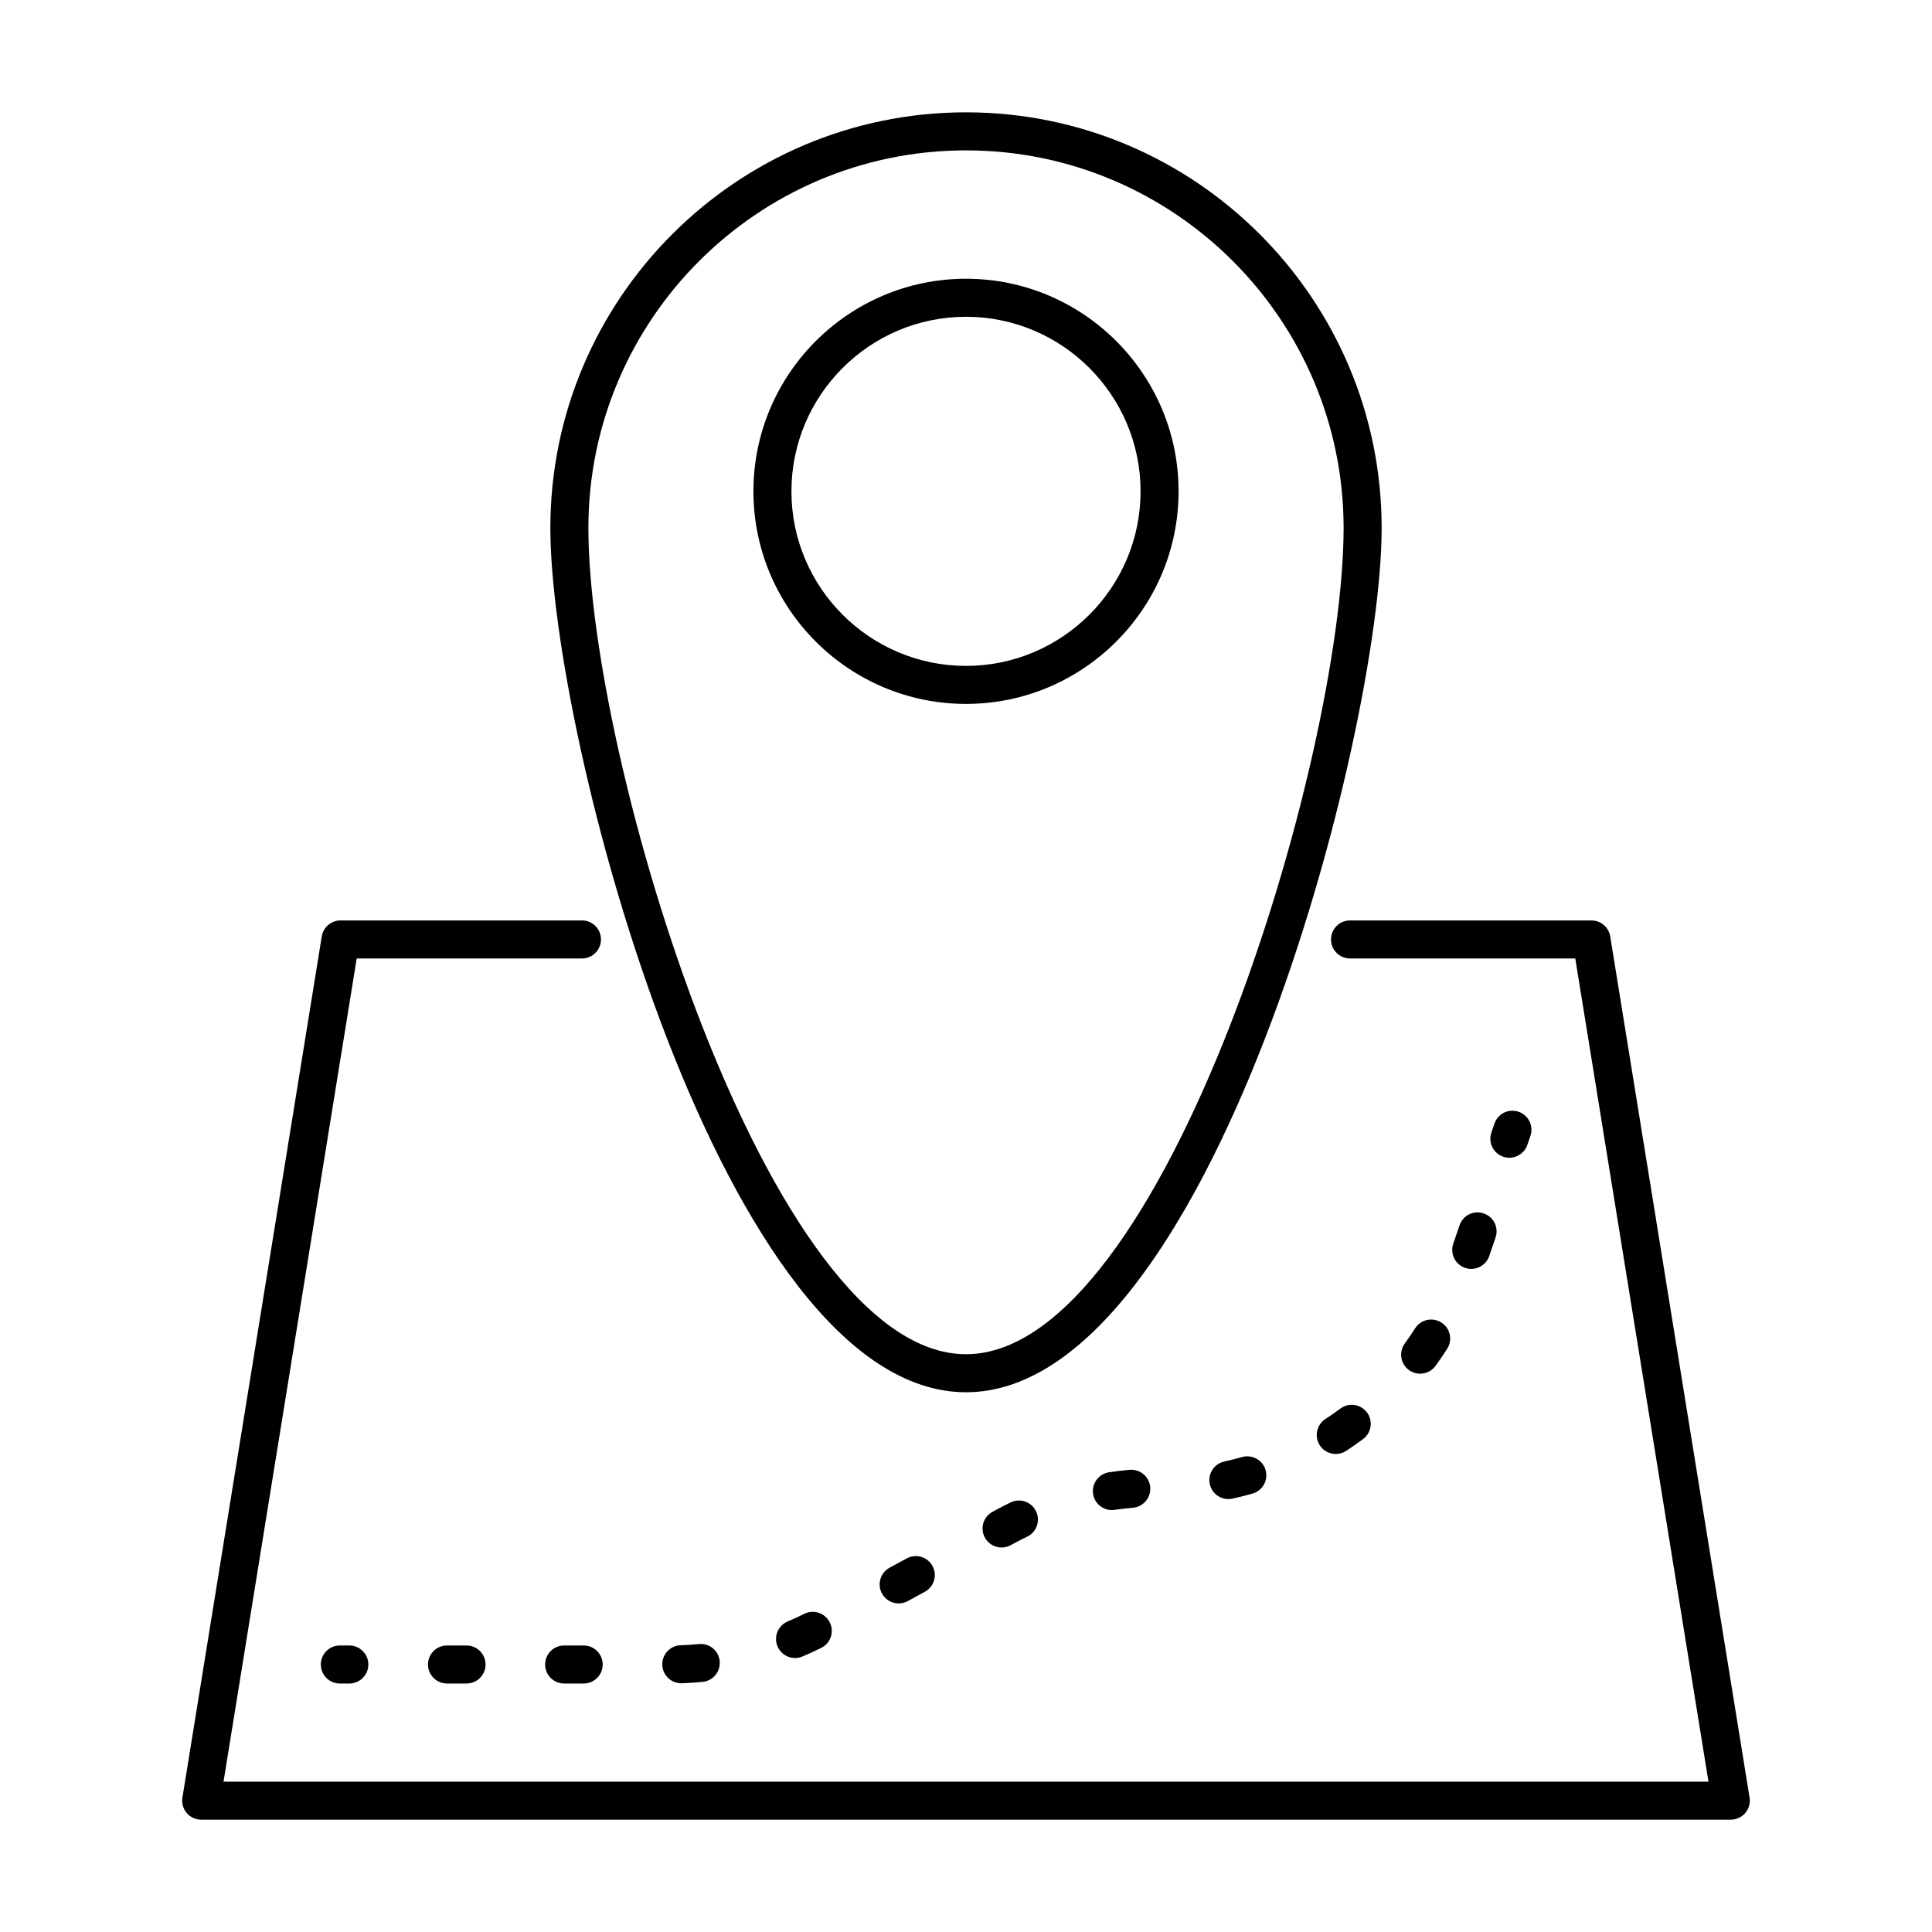
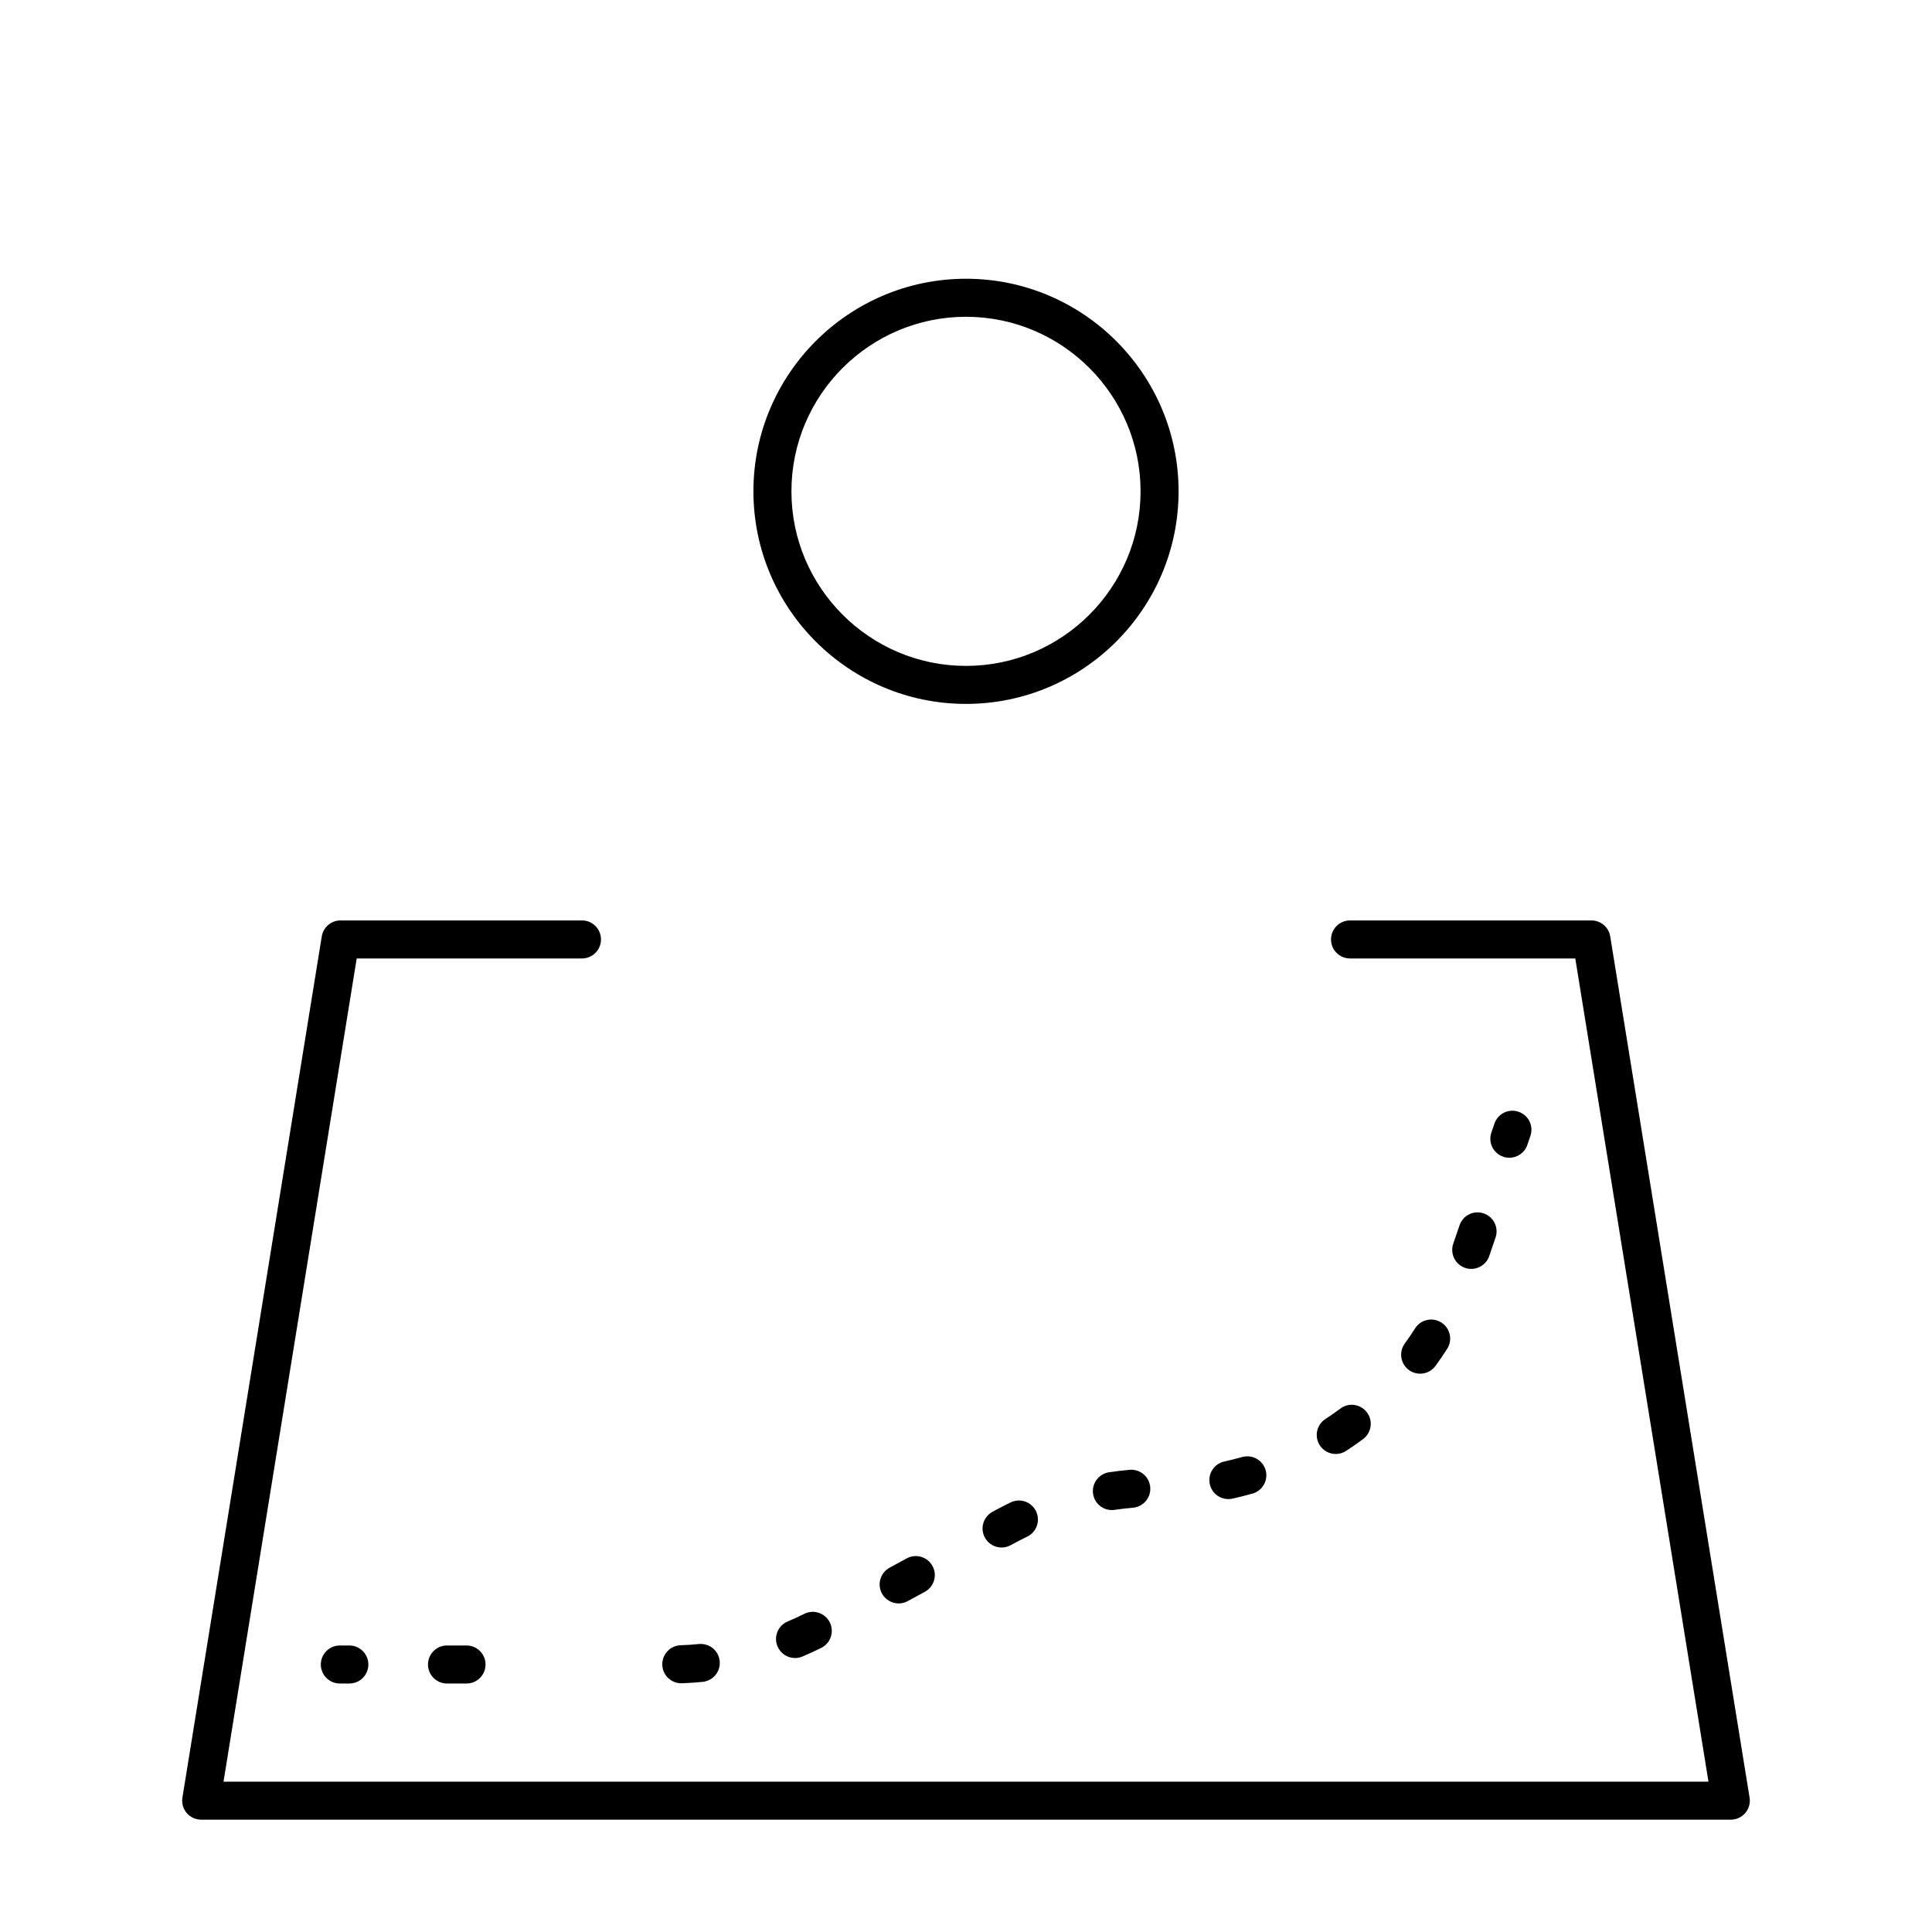
<svg xmlns="http://www.w3.org/2000/svg" fill="#000000" width="800px" height="800px" version="1.1" viewBox="144 144 512 512">
  <g>
    <path d="m193.48 624.46c0.957 1.129 2.363 1.773 3.84 1.773h405.36c1.477 0 2.875-0.645 3.84-1.773 0.957-1.125 1.371-2.613 1.137-4.07l-36.93-228.23c-0.398-2.438-2.504-4.231-4.973-4.231l-63.984-0.004c-2.781 0-5.039 2.258-5.039 5.039s2.258 5.039 5.039 5.039h59.695l35.297 218.16h-393.53l35.297-218.16h59.699c2.781 0 5.039-2.258 5.039-5.039s-2.258-5.039-5.039-5.039h-63.984c-2.473 0-4.578 1.793-4.973 4.231l-36.93 228.23c-0.238 1.465 0.176 2.949 1.133 4.074z" />
-     <path d="m400 173.77c-60.738 0-110.15 49.414-110.15 110.15 0 55.359 45.707 229.04 110.15 229.04s110.15-173.68 110.15-229.04c-0.004-60.742-49.41-110.15-110.15-110.15zm0 329.11c-52.492 0-100.07-157.64-100.07-218.96 0-55.184 44.895-100.07 100.07-100.07s100.07 44.895 100.07 100.07c0 61.328-47.578 218.96-100.07 218.96z" />
    <path d="m400 217.87c-31.066 0-56.336 25.27-56.336 56.336 0 31.066 25.27 56.336 56.336 56.336s56.336-25.27 56.336-56.336c0-31.066-25.273-56.336-56.336-56.336zm0 102.6c-25.508 0-46.262-20.75-46.262-46.262 0-25.508 20.754-46.258 46.262-46.258s46.262 20.75 46.262 46.262c-0.004 25.504-20.754 46.258-46.262 46.258z" />
    <path d="m234.06 580.07c-2.781 0-5.039 2.258-5.039 5.039s2.258 5.039 5.039 5.039h2.519c2.781 0 5.039-2.258 5.039-5.039s-2.258-5.039-5.039-5.039z" />
    <path d="m411.84 542.15c-1.359 0.648-2.699 1.34-4.027 2.062l-0.789 0.43c-2.445 1.324-3.356 4.383-2.023 6.828 0.91 1.684 2.644 2.637 4.434 2.637 0.812 0 1.633-0.195 2.398-0.609l0.789-0.43c1.18-0.641 2.379-1.254 3.582-1.832 2.508-1.203 3.566-4.211 2.363-6.723-1.207-2.516-4.215-3.574-6.727-2.363z" />
    <path d="m384.29 556.99-4.543 2.473c-2.445 1.328-3.352 4.387-2.019 6.832 0.91 1.676 2.644 2.629 4.43 2.629 0.812 0 1.637-0.195 2.402-0.613l4.543-2.473c2.445-1.328 3.352-4.387 2.019-6.832-1.324-2.441-4.391-3.348-6.832-2.016z" />
    <path d="m324.36 580.01c-2.781 0.105-4.949 2.438-4.848 5.223 0.102 2.715 2.336 4.852 5.031 4.852h0.191c1.828-0.07 3.656-0.195 5.473-0.371 2.769-0.277 4.793-2.742 4.516-5.512-0.273-2.766-2.684-4.769-5.512-4.516-1.613 0.16-3.231 0.27-4.852 0.324z" />
    <path d="m493.77 527.04c0.969 1.477 2.578 2.281 4.223 2.281 0.945 0 1.898-0.266 2.75-0.82 1.531-1.004 3.027-2.047 4.488-3.133 2.231-1.664 2.695-4.816 1.039-7.047-1.664-2.231-4.816-2.707-7.047-1.039-1.301 0.969-2.637 1.895-3.988 2.785-2.336 1.52-2.984 4.644-1.465 6.973z" />
    <path d="m437.93 534.16c-2.75 0.406-4.656 2.961-4.254 5.719 0.367 2.504 2.519 4.301 4.977 4.301 0.246 0 0.492-0.016 0.742-0.055 1.602-0.238 3.215-0.422 4.828-0.559 2.769-0.23 4.832-2.672 4.602-5.445-0.23-2.769-2.656-4.828-5.445-4.602-1.82 0.16-3.641 0.371-5.449 0.641z" />
    <path d="m473.18 530.13c-1.562 0.438-3.141 0.84-4.731 1.188-2.715 0.598-4.434 3.285-3.84 6 0.52 2.352 2.602 3.953 4.918 3.953 0.359 0 0.727-0.035 1.09-0.117 1.785-0.395 3.559-0.84 5.305-1.336 2.68-0.754 4.238-3.543 3.481-6.219-0.762-2.668-3.535-4.211-6.223-3.469z" />
    <path d="m357.16 571.68c-1.461 0.727-2.938 1.402-4.43 2.031-2.562 1.082-3.762 4.039-2.676 6.606 0.816 1.918 2.68 3.078 4.641 3.078 0.656 0 1.32-0.133 1.961-0.402 1.676-0.711 3.336-1.473 4.977-2.281 2.492-1.234 3.512-4.258 2.277-6.75-1.234-2.492-4.258-3.523-6.75-2.281z" />
    <path d="m524.43 505.97c1.066-1.473 2.098-2.977 3.082-4.516 1.5-2.344 0.82-5.457-1.523-6.961-2.348-1.508-5.461-0.82-6.961 1.523-0.875 1.371-1.793 2.715-2.746 4.027-1.637 2.254-1.137 5.402 1.109 7.039 0.898 0.648 1.934 0.961 2.957 0.961 1.562-0.004 3.094-0.719 4.082-2.074z" />
-     <path d="m298.68 580.07h-5.176c-2.781 0-5.039 2.258-5.039 5.039s2.258 5.039 5.039 5.039h5.176c2.781 0 5.039-2.258 5.039-5.039s-2.258-5.039-5.039-5.039z" />
    <path d="m262.46 580.07c-2.781 0-5.039 2.258-5.039 5.039s2.258 5.039 5.039 5.039h5.176c2.781 0 5.039-2.258 5.039-5.039s-2.258-5.039-5.039-5.039z" />
    <path d="m537.2 465.57c-2.637-0.922-5.496 0.5-6.398 3.133l-1.676 4.898c-0.902 2.629 0.5 5.496 3.133 6.398 0.539 0.188 1.094 0.277 1.633 0.277 2.098 0 4.051-1.316 4.766-3.406l1.676-4.898c0.906-2.641-0.496-5.504-3.133-6.402z" />
    <path d="m542.36 450.54c0.539 0.188 1.094 0.277 1.633 0.277 2.098 0 4.051-1.316 4.766-3.406l0.816-2.383c0.902-2.629-0.5-5.496-3.133-6.398-2.637-0.918-5.496 0.5-6.398 3.133l-0.816 2.383c-0.902 2.629 0.496 5.496 3.133 6.394z" />
  </g>
</svg>